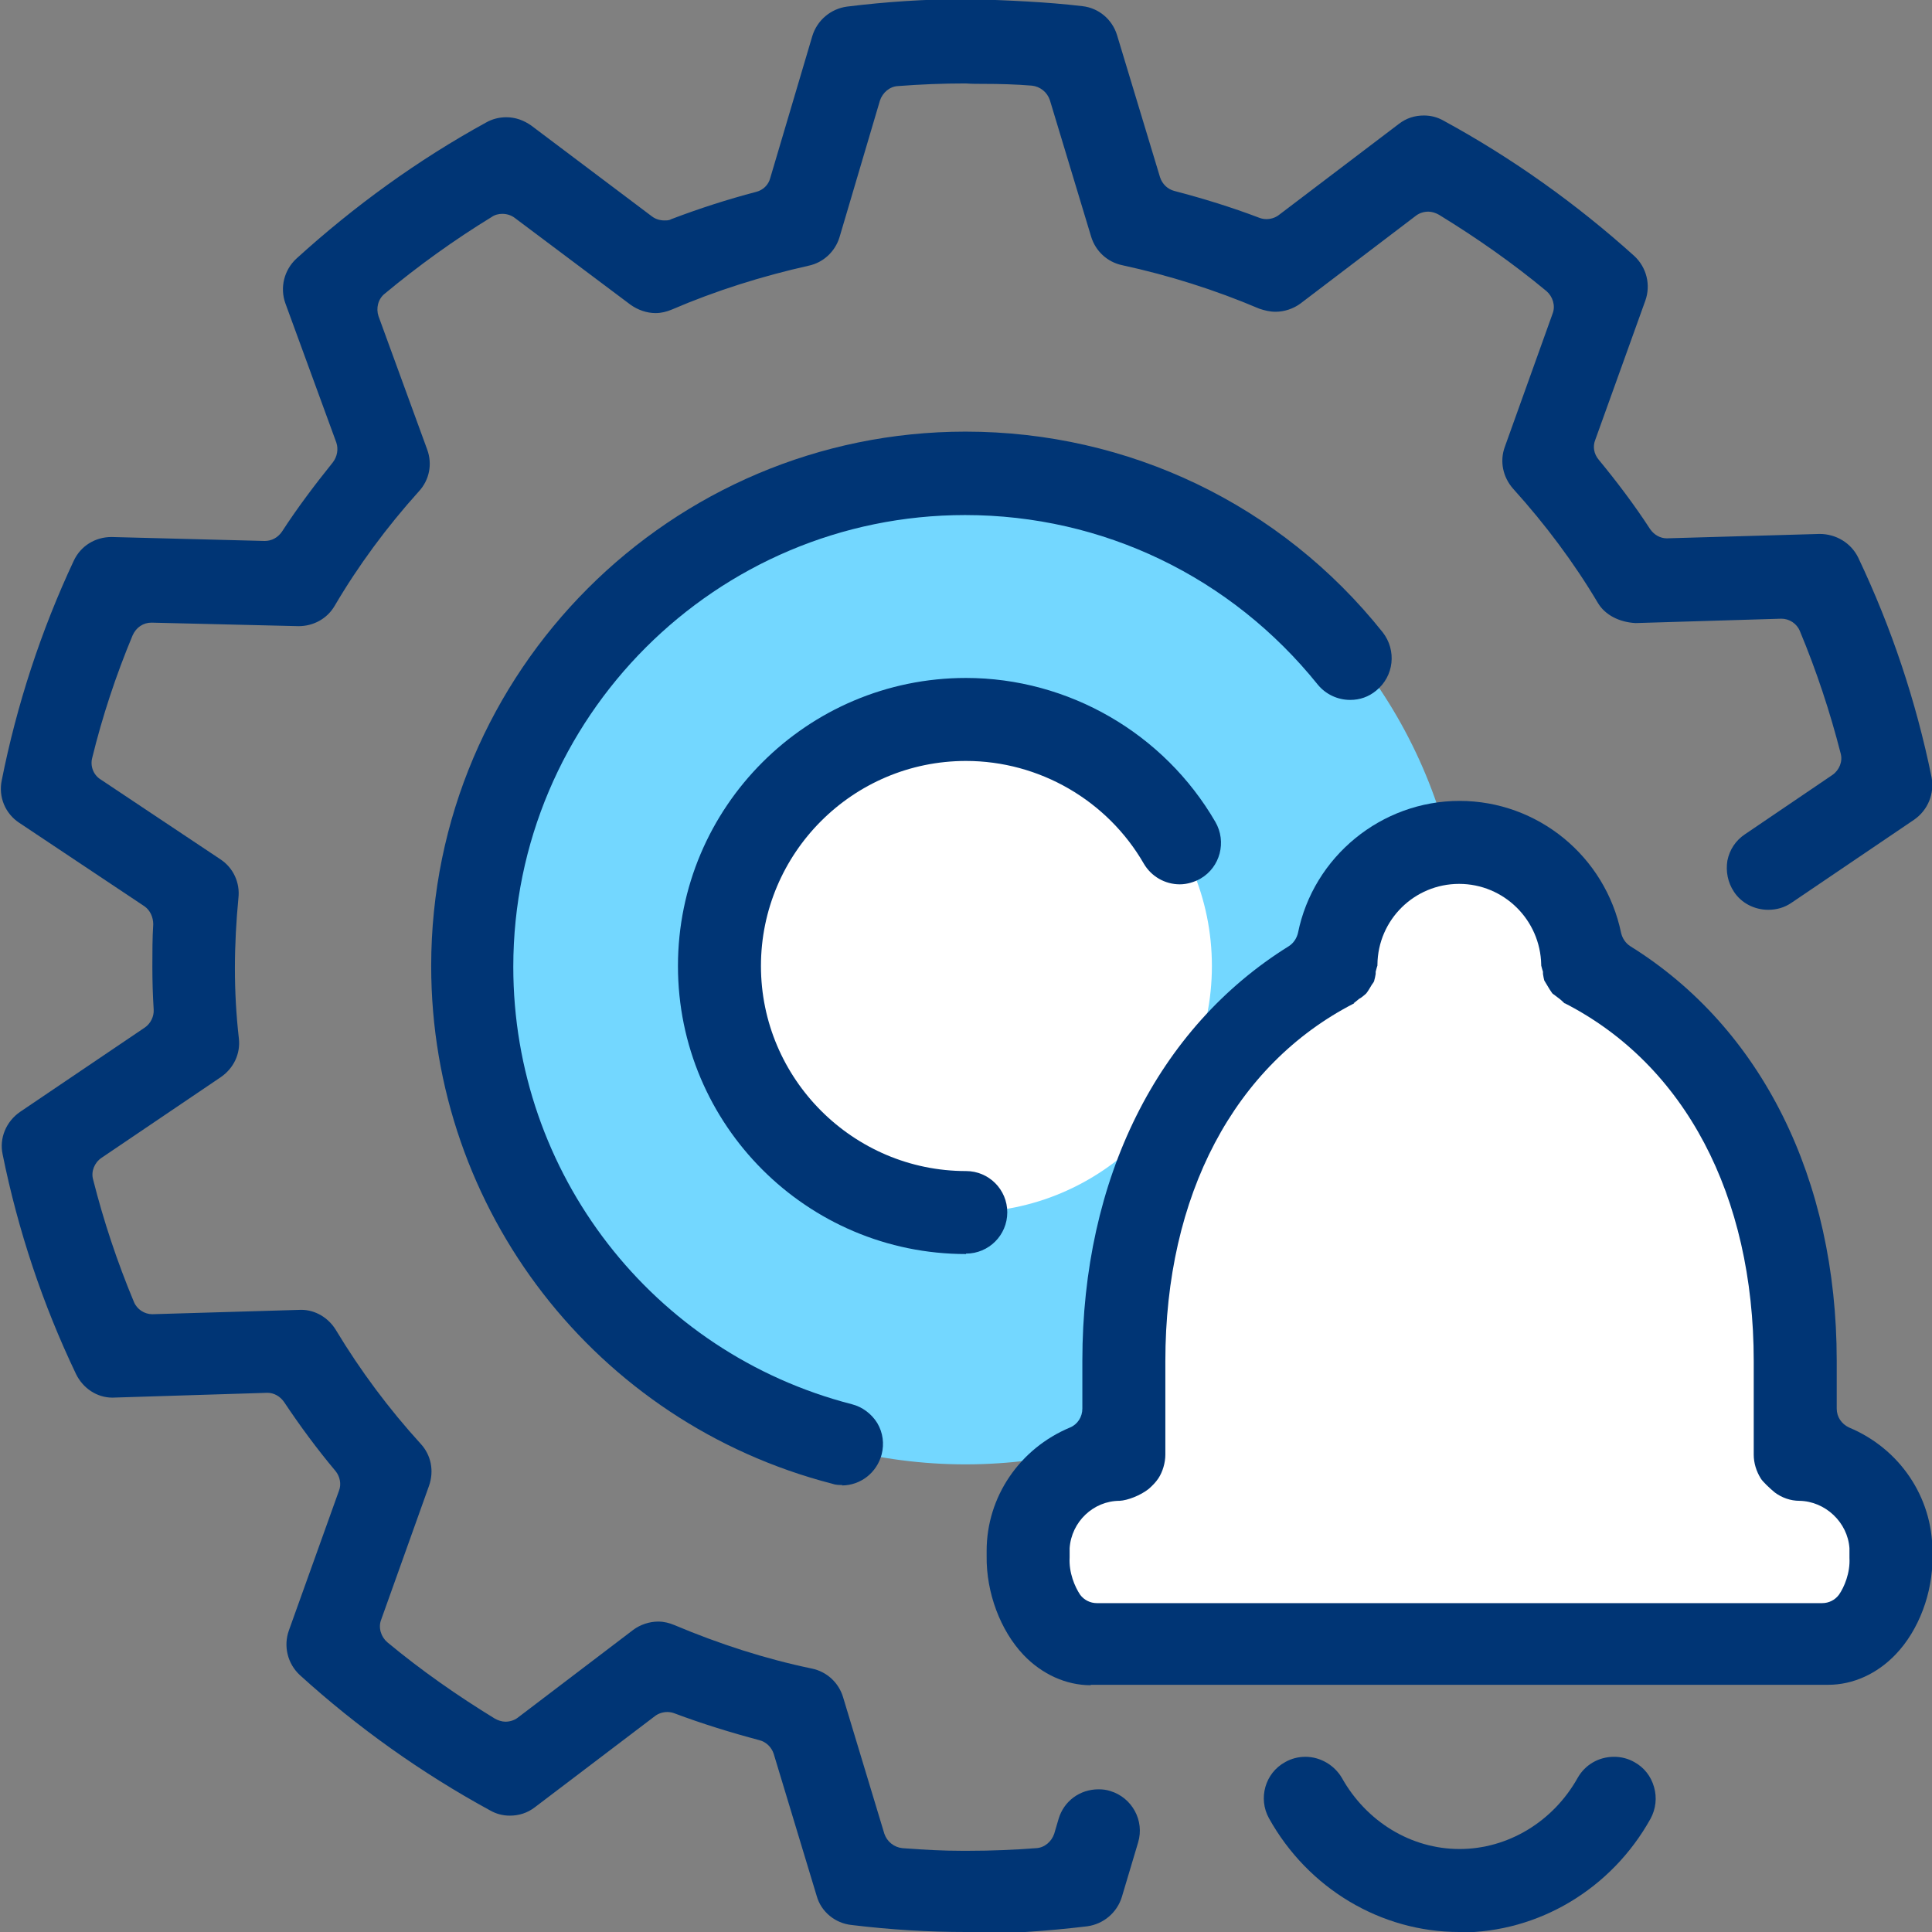
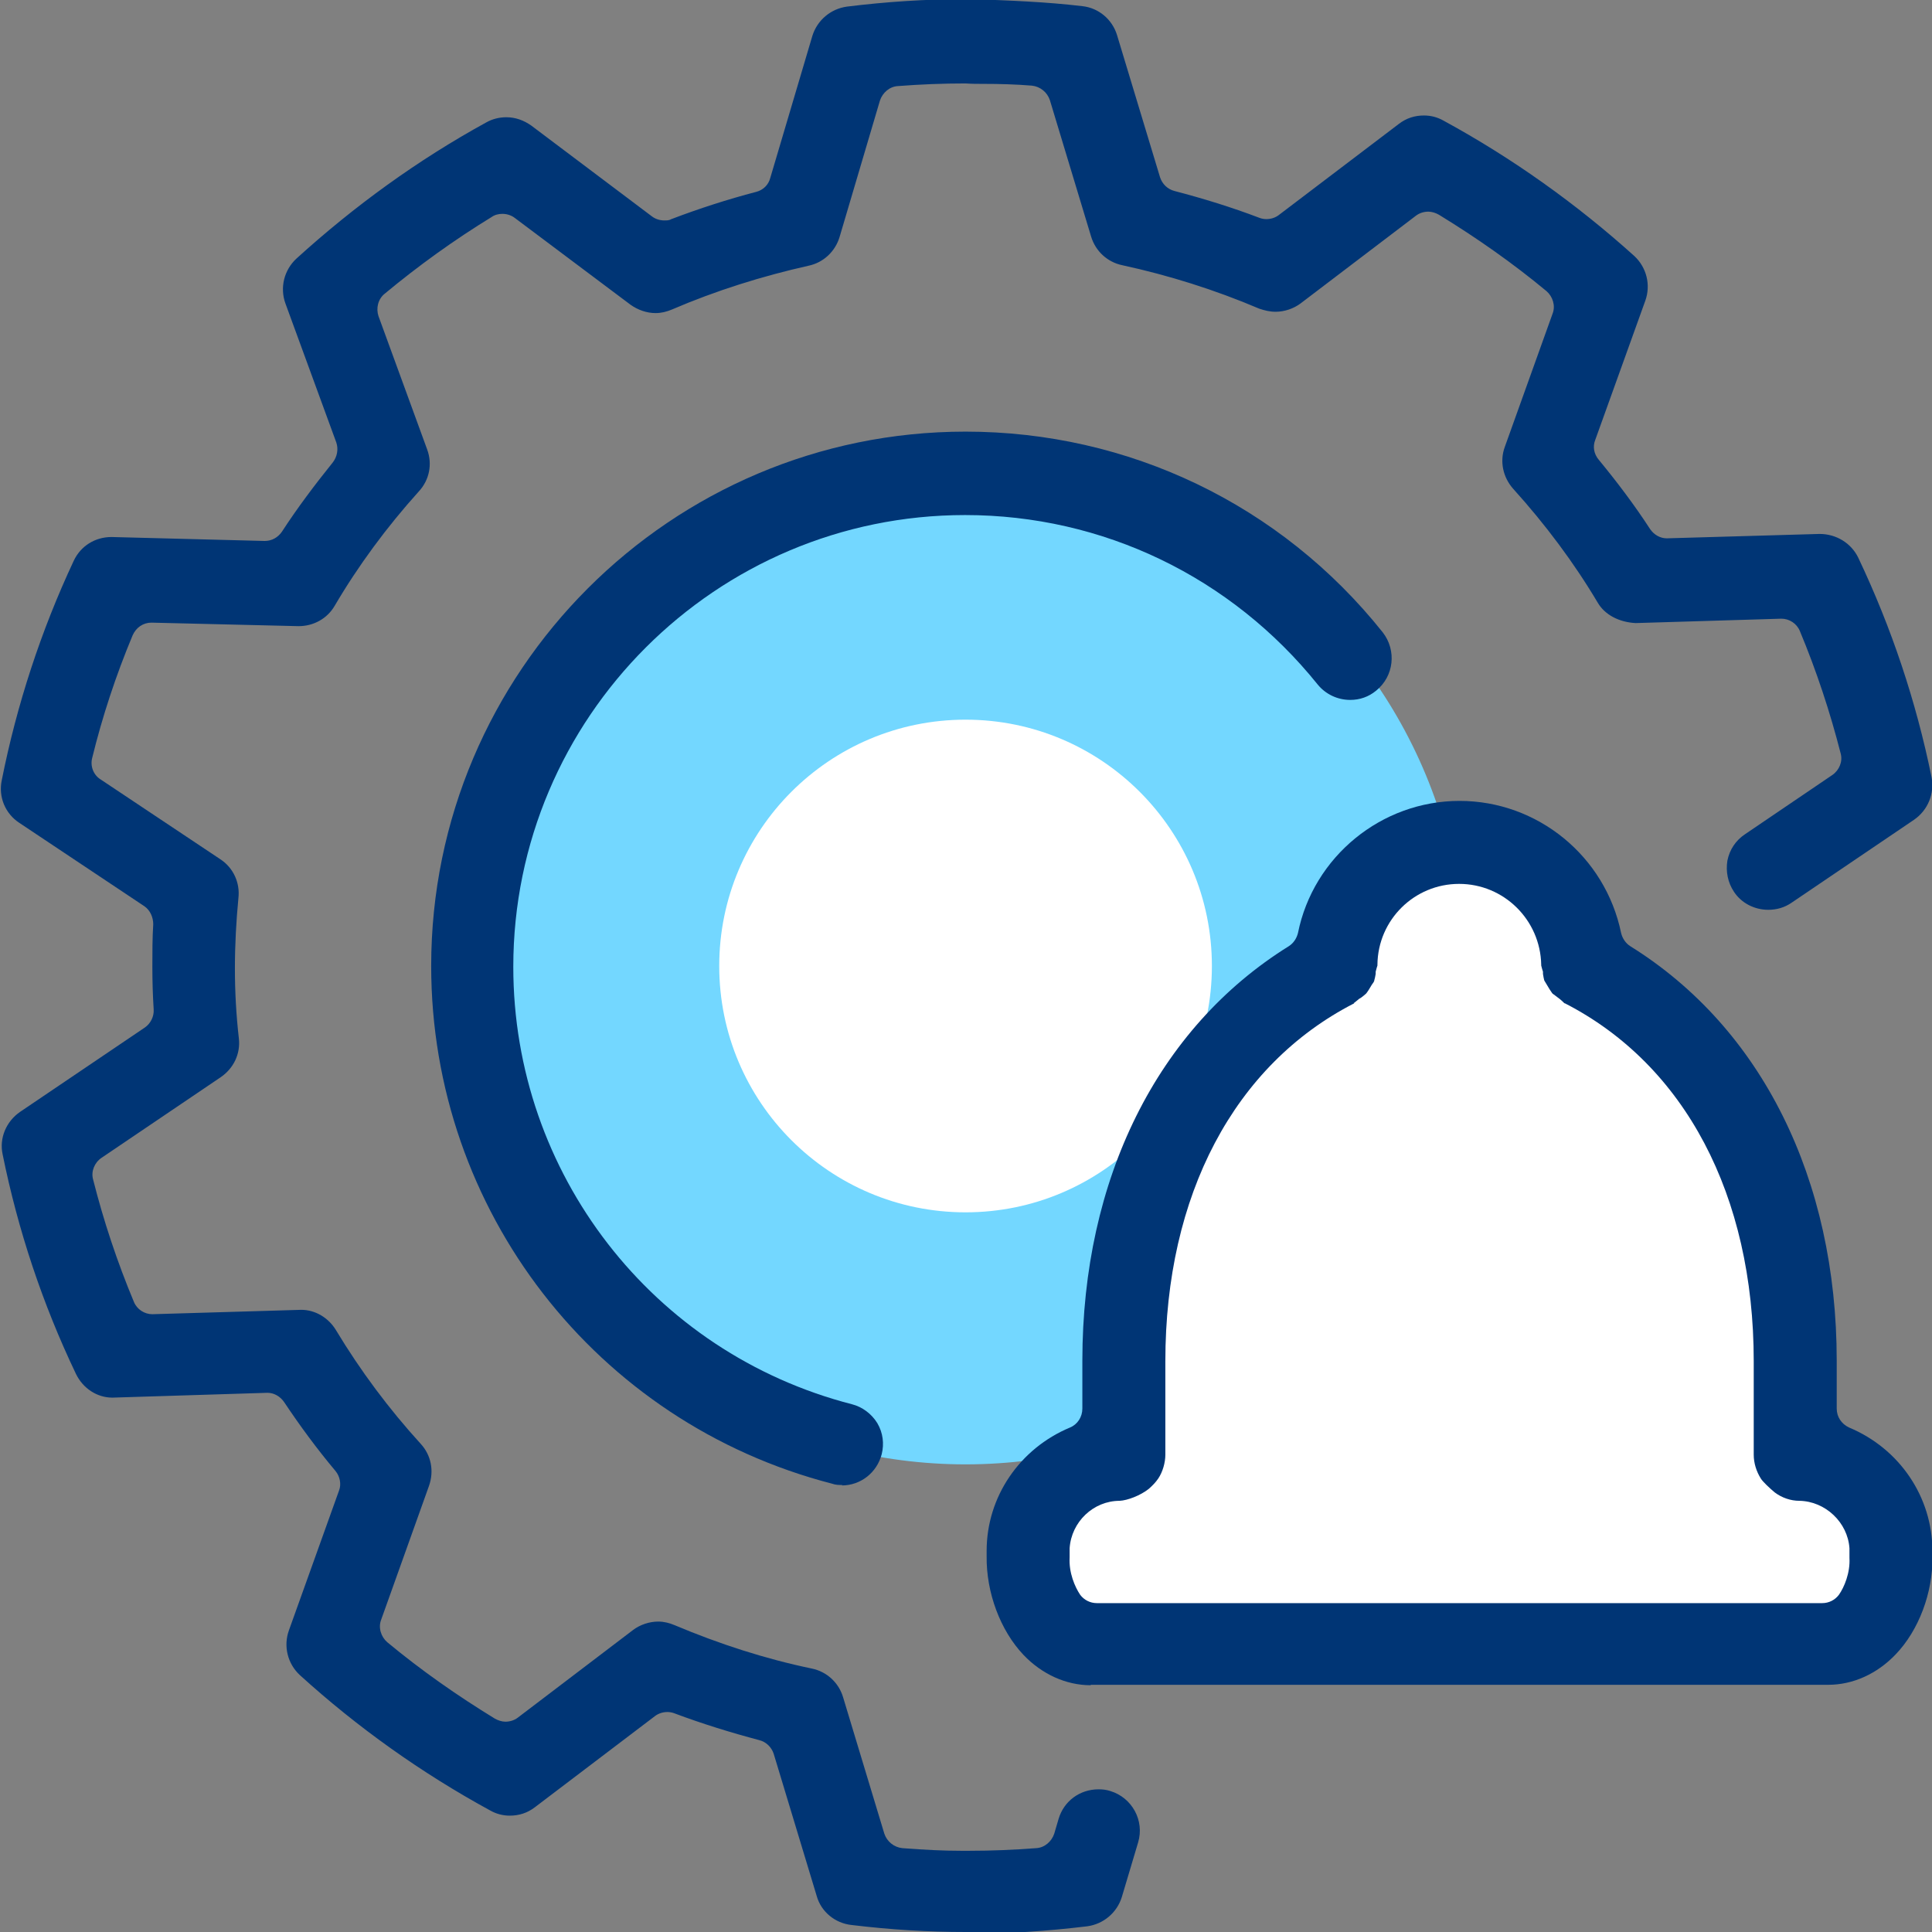
<svg xmlns="http://www.w3.org/2000/svg" id="Layer_2" viewBox="0 0 44 44">
  <rect x="0" y="0" width="44" height="44" fill="#808080" stroke="none" />
  <defs>
    <style>.cls-1{fill:#fff;}.cls-2{fill:#73d7ff;}.cls-3{fill:#003575;}</style>
  </defs>
  <g id="Layer_1-2">
    <g>
      <circle class="cls-2" cx="21.99" cy="22" r="11.35" />
      <circle class="cls-1" cx="21.99" cy="22" r="5.61" />
      <polygon class="cls-1" points="25.97 28.56 27.6 23.86 30.28 22 31.3 19.51 34.53 19.26 36.39 22.59 39.32 25.23 41.04 33.15 42.5 34.42 42.5 36.87 41.48 37.6 23.97 37.6 23.38 34.47 25.92 32.91 25.97 28.56" />
      <g>
        <path class="cls-3" d="M22,44c-.85,0-1.7-.05-2.61-.16-.37-.04-.69-.3-.79-.66l-.98-3.24c-.05-.15-.17-.27-.33-.31-.64-.17-1.29-.37-1.93-.61-.05-.02-.11-.03-.16-.03-.1,0-.2,.03-.28,.09l-2.74,2.08c-.17,.13-.36,.19-.57,.19-.16,0-.31-.04-.45-.12-1.56-.85-3.02-1.89-4.33-3.08-.28-.26-.38-.66-.25-1.02l1.14-3.18c.06-.15,.02-.33-.08-.45-.42-.5-.81-1.03-1.17-1.57-.09-.13-.23-.21-.38-.21,0,0-3.53,.11-3.53,.11-.35,0-.67-.21-.83-.54-.76-1.59-1.32-3.27-1.67-5-.08-.37,.08-.75,.4-.97l2.84-1.92c.13-.09,.21-.25,.2-.41-.02-.32-.03-.64-.03-.97,0-.33,0-.66,.02-.97,0-.16-.07-.32-.2-.41l-2.85-1.9c-.32-.21-.48-.59-.4-.97,.34-1.71,.89-3.4,1.64-5,.16-.34,.49-.54,.86-.54l3.49,.09c.16,0,.3-.08,.39-.21,.35-.54,.75-1.07,1.16-1.58,.1-.13,.13-.3,.08-.45l-1.16-3.17c-.13-.36-.03-.76,.25-1.02,1.32-1.2,2.77-2.25,4.32-3.1,.14-.08,.3-.12,.46-.12,.21,0,.4,.07,.57,.19l2.75,2.07c.08,.06,.18,.09,.28,.09,.06,0,.11,0,.16-.03,.63-.24,1.28-.45,1.93-.62,.16-.04,.28-.16,.32-.31l.96-3.24c.11-.36,.42-.62,.79-.67,.89-.11,1.79-.17,2.68-.17h.18c.82,.03,1.66,.06,2.5,.16,.37,.04,.68,.3,.79,.66l.98,3.24c.05,.15,.17,.27,.33,.31,.65,.17,1.3,.37,1.93,.61,.05,.02,.11,.03,.16,.03,.1,0,.2-.03,.28-.09l2.74-2.08c.17-.13,.36-.19,.57-.19,.16,0,.31,.04,.45,.12,1.56,.85,3.02,1.89,4.34,3.08,.28,.26,.38,.66,.25,1.02l-1.14,3.17c-.06,.15-.03,.32,.08,.45,.42,.51,.82,1.04,1.17,1.58,.09,.13,.23,.21,.38,.21,0,0,3.48-.1,3.48-.1,.38,0,.72,.21,.88,.54,.76,1.6,1.32,3.28,1.67,5,.07,.37-.08,.75-.4,.97l-2.79,1.89c-.16,.11-.34,.16-.53,.16-.31,0-.61-.15-.78-.41-.14-.21-.19-.46-.15-.71,.05-.25,.19-.46,.4-.6l1.99-1.35c.16-.11,.24-.31,.19-.49-.24-.94-.55-1.88-.93-2.79-.07-.17-.24-.28-.42-.28,0,0-3.32,.1-3.32,.1-.38-.02-.7-.19-.86-.46-.54-.91-1.19-1.78-1.93-2.6-.23-.26-.31-.62-.19-.95l1.09-3.04c.07-.18,0-.39-.14-.51-.77-.64-1.6-1.22-2.45-1.74-.07-.04-.16-.07-.24-.07-.1,0-.2,.03-.28,.09l-2.63,2c-.16,.12-.37,.19-.57,.19-.13,0-.25-.03-.37-.07-1.01-.43-2.06-.76-3.12-.99-.34-.07-.61-.32-.71-.65l-.94-3.11c-.06-.18-.22-.31-.41-.33-.37-.03-.74-.04-1.1-.04-.14,0-.27,0-.41-.01-.51,0-1.02,.02-1.54,.06-.19,.01-.35,.15-.41,.33l-.92,3.11c-.1,.33-.37,.58-.7,.65-1.07,.24-2.12,.57-3.12,1-.12,.05-.24,.08-.37,.08-.2,0-.4-.07-.57-.19l-2.64-1.98c-.08-.06-.18-.09-.28-.09-.08,0-.17,.02-.24,.07-.85,.52-1.67,1.11-2.44,1.75-.15,.12-.2,.33-.14,.51l1.11,3.04c.12,.33,.05,.69-.19,.95-.73,.81-1.38,1.69-1.92,2.61-.17,.29-.48,.46-.82,.46l-3.35-.08c-.19,0-.35,.11-.43,.29-.38,.91-.69,1.85-.92,2.79-.05,.19,.03,.39,.19,.49l2.73,1.82c.29,.19,.45,.53,.41,.88-.05,.52-.08,1.06-.08,1.6,0,.55,.03,1.07,.09,1.6,.04,.35-.12,.68-.41,.88l-2.72,1.84c-.16,.11-.24,.31-.19,.49,.24,.95,.55,1.88,.93,2.79,.07,.17,.24,.28,.42,.28,0,0,3.39-.1,3.39-.1,.32,0,.62,.18,.79,.46,.56,.93,1.21,1.8,1.93,2.59,.24,.26,.31,.62,.19,.96l-1.09,3.05c-.07,.18,0,.39,.14,.51,.77,.64,1.6,1.22,2.45,1.74,.07,.04,.16,.07,.24,.07,.1,0,.2-.03,.28-.09l2.63-2c.16-.12,.37-.19,.57-.19,.13,0,.25,.03,.37,.08,1.02,.43,2.07,.77,3.13,.99,.34,.07,.61,.32,.71,.65l.94,3.11c.06,.18,.22,.31,.41,.33,.53,.04,.94,.06,1.33,.06,.07,0,.13,0,.2,0,.5,0,.99-.02,1.52-.06,.19-.01,.35-.15,.41-.33l.1-.34c.12-.4,.48-.67,.91-.67,.09,0,.18,.01,.27,.04,.49,.15,.78,.67,.63,1.17l-.37,1.24c-.11,.36-.42,.62-.79,.67-.92,.11-1.8,.17-2.67,.17h-.07Z" />
-         <path class="cls-3" d="M22,28.56c-3.62,0-6.56-2.94-6.56-6.56s2.94-6.56,6.56-6.56c2.33,0,4.51,1.26,5.68,3.28,.26,.45,.11,1.03-.34,1.29-.14,.08-.31,.13-.47,.13-.34,0-.65-.18-.82-.47-.83-1.44-2.38-2.34-4.05-2.34-2.58,0-4.67,2.1-4.67,4.67s2.1,4.67,4.67,4.67c.52,0,.94,.42,.94,.94s-.42,.94-.94,.94Z" />
        <path class="cls-3" d="M19.19,33.82c-.08,0-.16,0-.24-.03-5.38-1.39-9.13-6.23-9.13-11.79,0-6.71,5.46-12.17,12.17-12.17,3.71,0,7.18,1.66,9.5,4.57,.32,.41,.26,1-.15,1.33-.17,.14-.37,.21-.59,.21h0c-.29,0-.56-.13-.74-.35-1.97-2.45-4.89-3.86-8.03-3.86-5.67,0-10.29,4.61-10.29,10.29,0,4.7,3.17,8.79,7.71,9.96,.24,.06,.45,.22,.58,.43,.13,.22,.16,.47,.1,.71-.11,.42-.48,.71-.91,.71Z" />
        <path class="cls-3" d="M24.84,38.38c-.56,0-1.11-.25-1.53-.69-.53-.56-.85-1.42-.84-2.25,0-.02,0-.03,0-.05,0-.02,0-.05,0-.07,0-1.23,.75-2.33,1.9-2.81,.17-.07,.28-.24,.28-.43v-1.09c0-4.14,1.71-7.58,4.7-9.44,.11-.07,.18-.18,.21-.3,.35-1.74,1.9-3.01,3.68-3.01s3.32,1.26,3.68,3.01c.03,.12,.1,.23,.21,.3,2.99,1.86,4.7,5.3,4.7,9.44v1.09c0,.19,.11,.35,.28,.43,1.15,.48,1.9,1.58,1.9,2.82,0,.03,0,.06,0,.09,0,.01,0,.03,0,.04,.01,.81-.31,1.67-.84,2.22-.42,.44-.97,.69-1.53,.69H24.84Zm6-15.53c-2.73,1.4-4.3,4.37-4.3,8.15v2.13c0,.18-.06,.39-.16,.54-.06,.09-.14,.17-.22,.24-.19,.15-.48,.26-.66,.27-.6,0-1.1,.48-1.14,1.08,0,.02,0,.05,0,.07v.06s0,.04,0,.08c-.02,.35,.12,.67,.24,.85,.09,.12,.23,.19,.38,.19h16.52c.15,0,.29-.07,.38-.19,.12-.17,.26-.5,.24-.84,0-.04,0-.07,0-.1v-.04s0-.05,0-.08c-.04-.59-.55-1.07-1.14-1.08-.2,0-.4-.07-.56-.19-.11-.09-.28-.25-.32-.32-.1-.16-.16-.35-.16-.54v-2.13c0-3.78-1.57-6.75-4.3-8.15h-.01s-.07-.07-.11-.1l-.04-.03s-.09-.07-.12-.09c-.02-.02-.04-.06-.07-.1l-.06-.1s-.05-.08-.06-.1c-.01-.03-.02-.09-.03-.15v-.05s-.03-.09-.04-.14v-.02c-.02-1.02-.85-1.84-1.87-1.84s-1.85,.82-1.86,1.84v.02s-.03,.09-.04,.14v.05c-.01,.06-.02,.11-.03,.14,0,.03-.03,.07-.06,.11l-.06,.1s-.05,.08-.07,.1c-.02,.02-.07,.06-.11,.09l-.05,.03s-.07,.06-.11,.09h-.01Z" />
-         <path class="cls-3" d="M33.23,44c-1.78,0-3.44-.99-4.33-2.59-.25-.45-.09-1.03,.37-1.28,.14-.08,.3-.12,.46-.12,.34,0,.66,.19,.83,.48,.56,1,1.58,1.62,2.68,1.62s2.13-.62,2.69-1.62c.17-.3,.48-.48,.83-.48,.16,0,.32,.04,.46,.12,.22,.12,.38,.32,.45,.57,.07,.24,.04,.5-.08,.72-.89,1.6-2.55,2.59-4.33,2.59Z" />
      </g>
    </g>
  </g>
</svg>